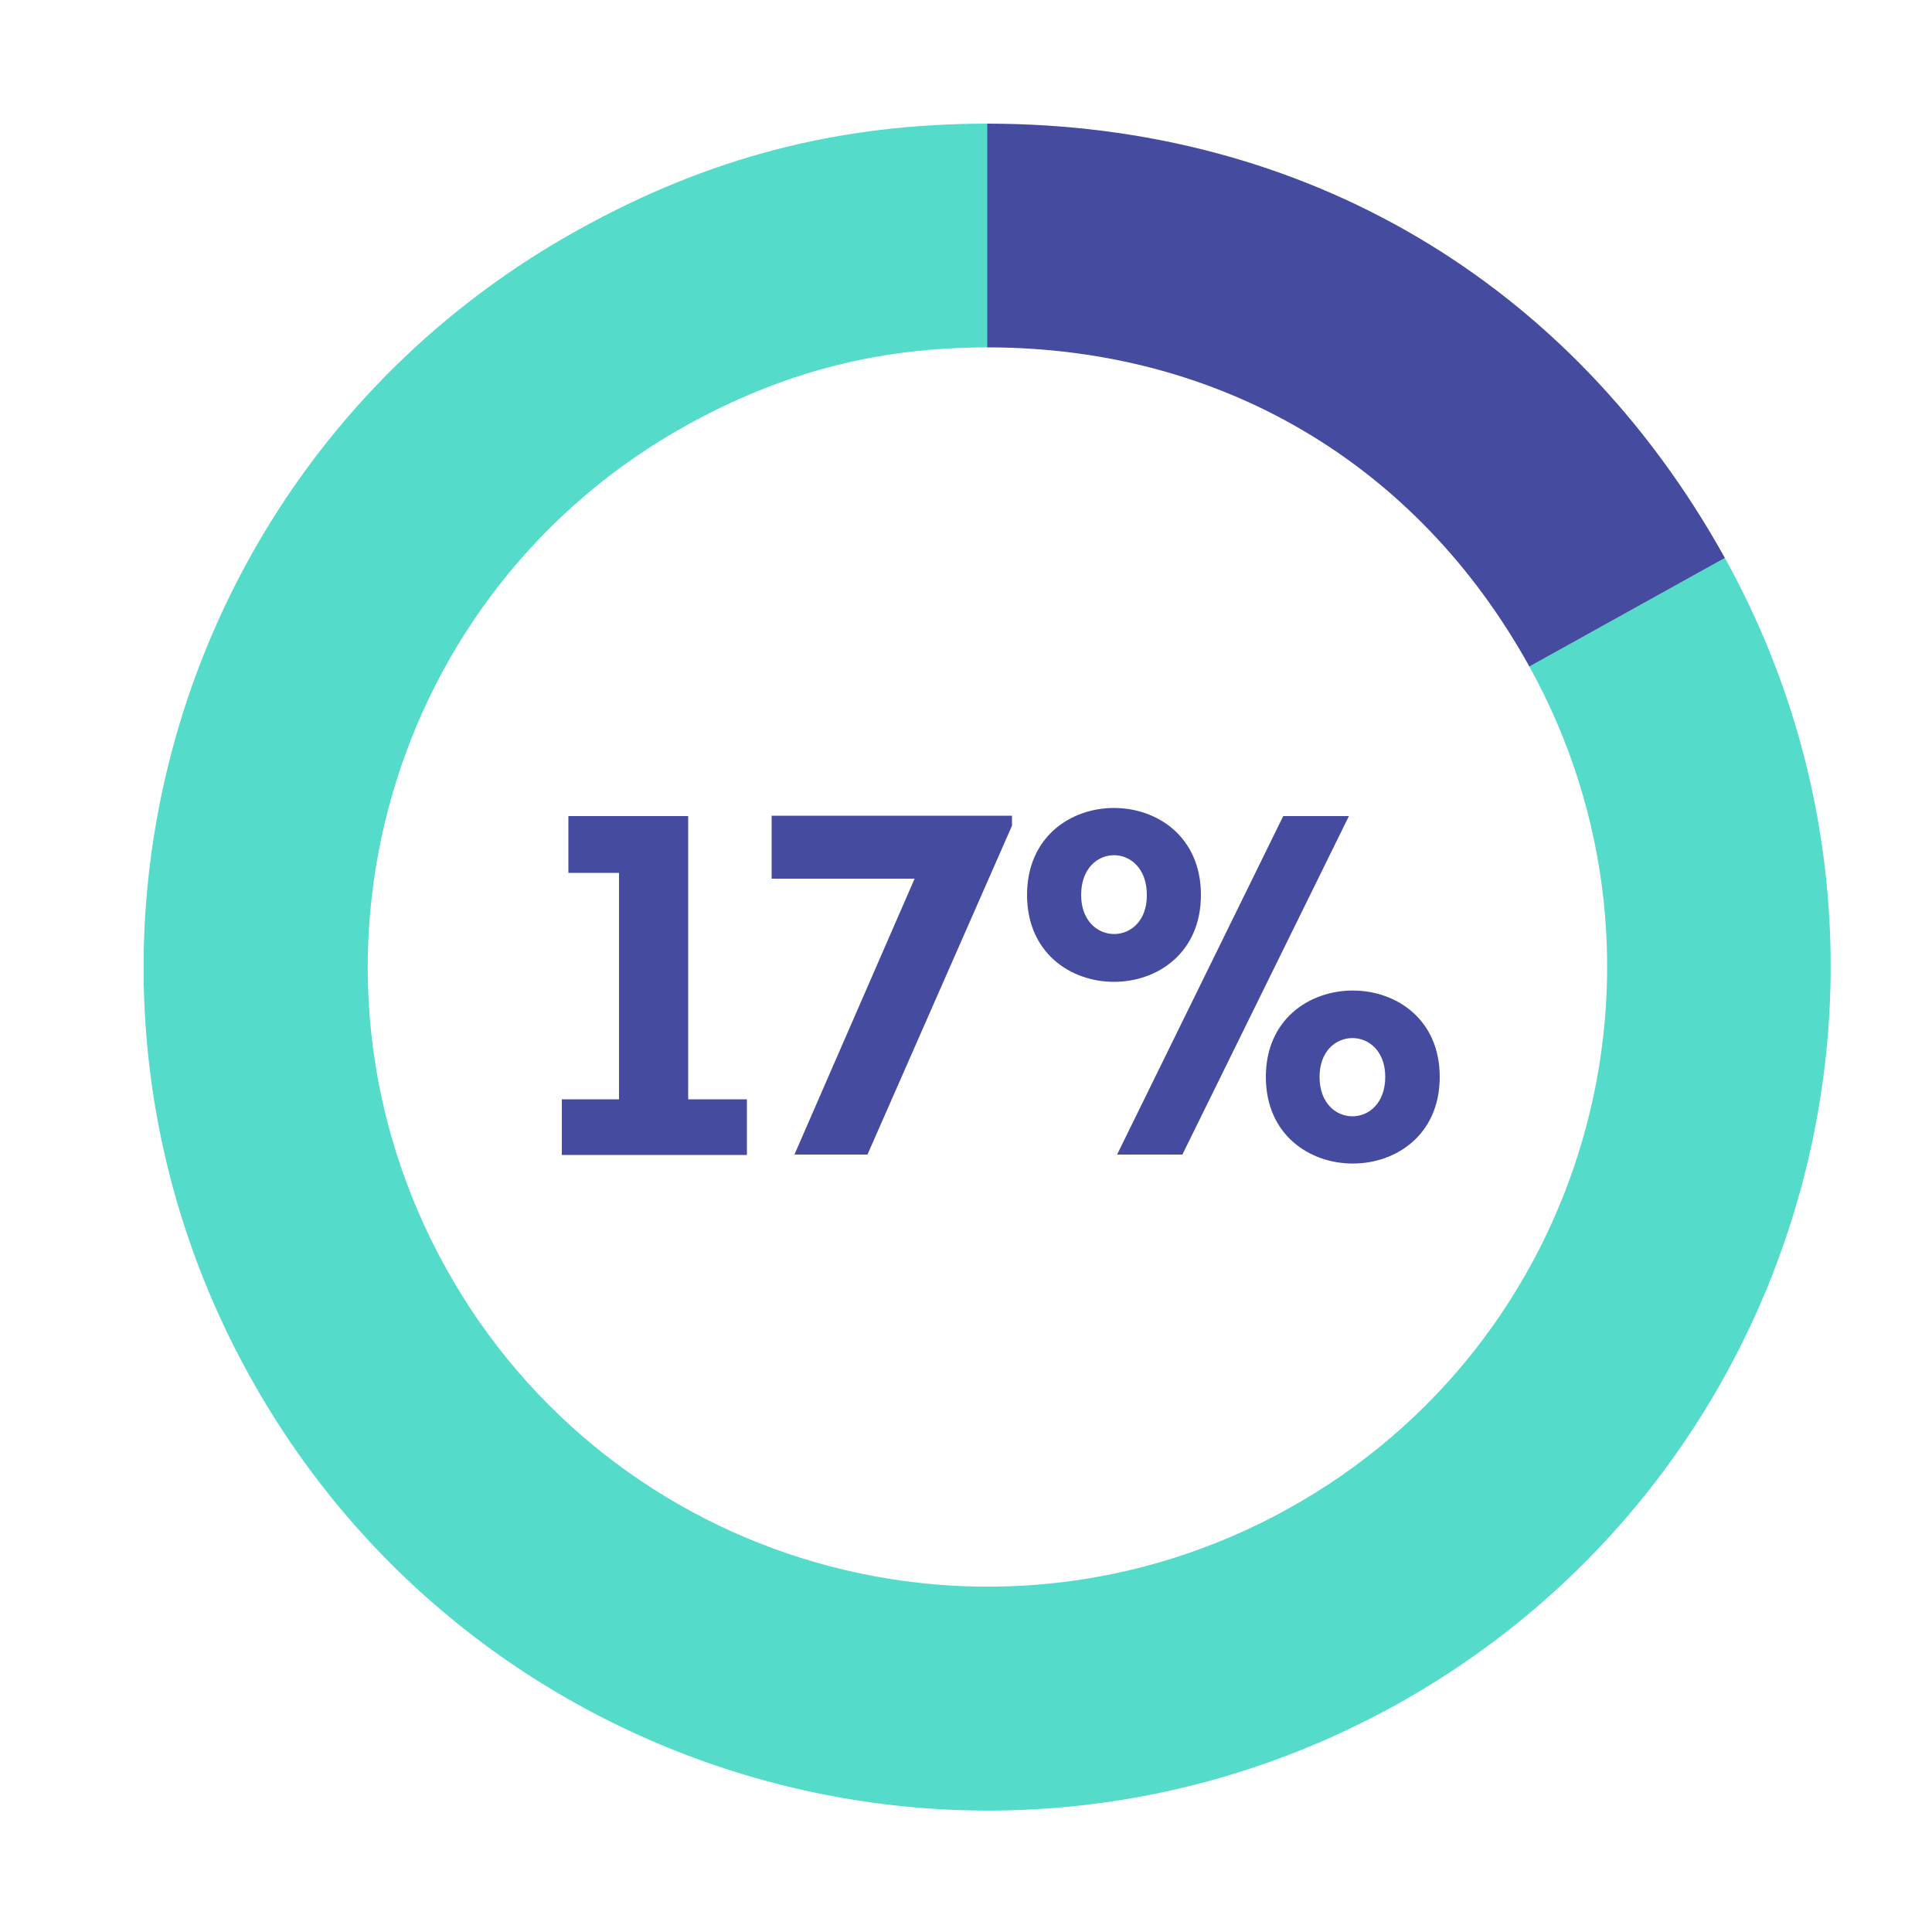
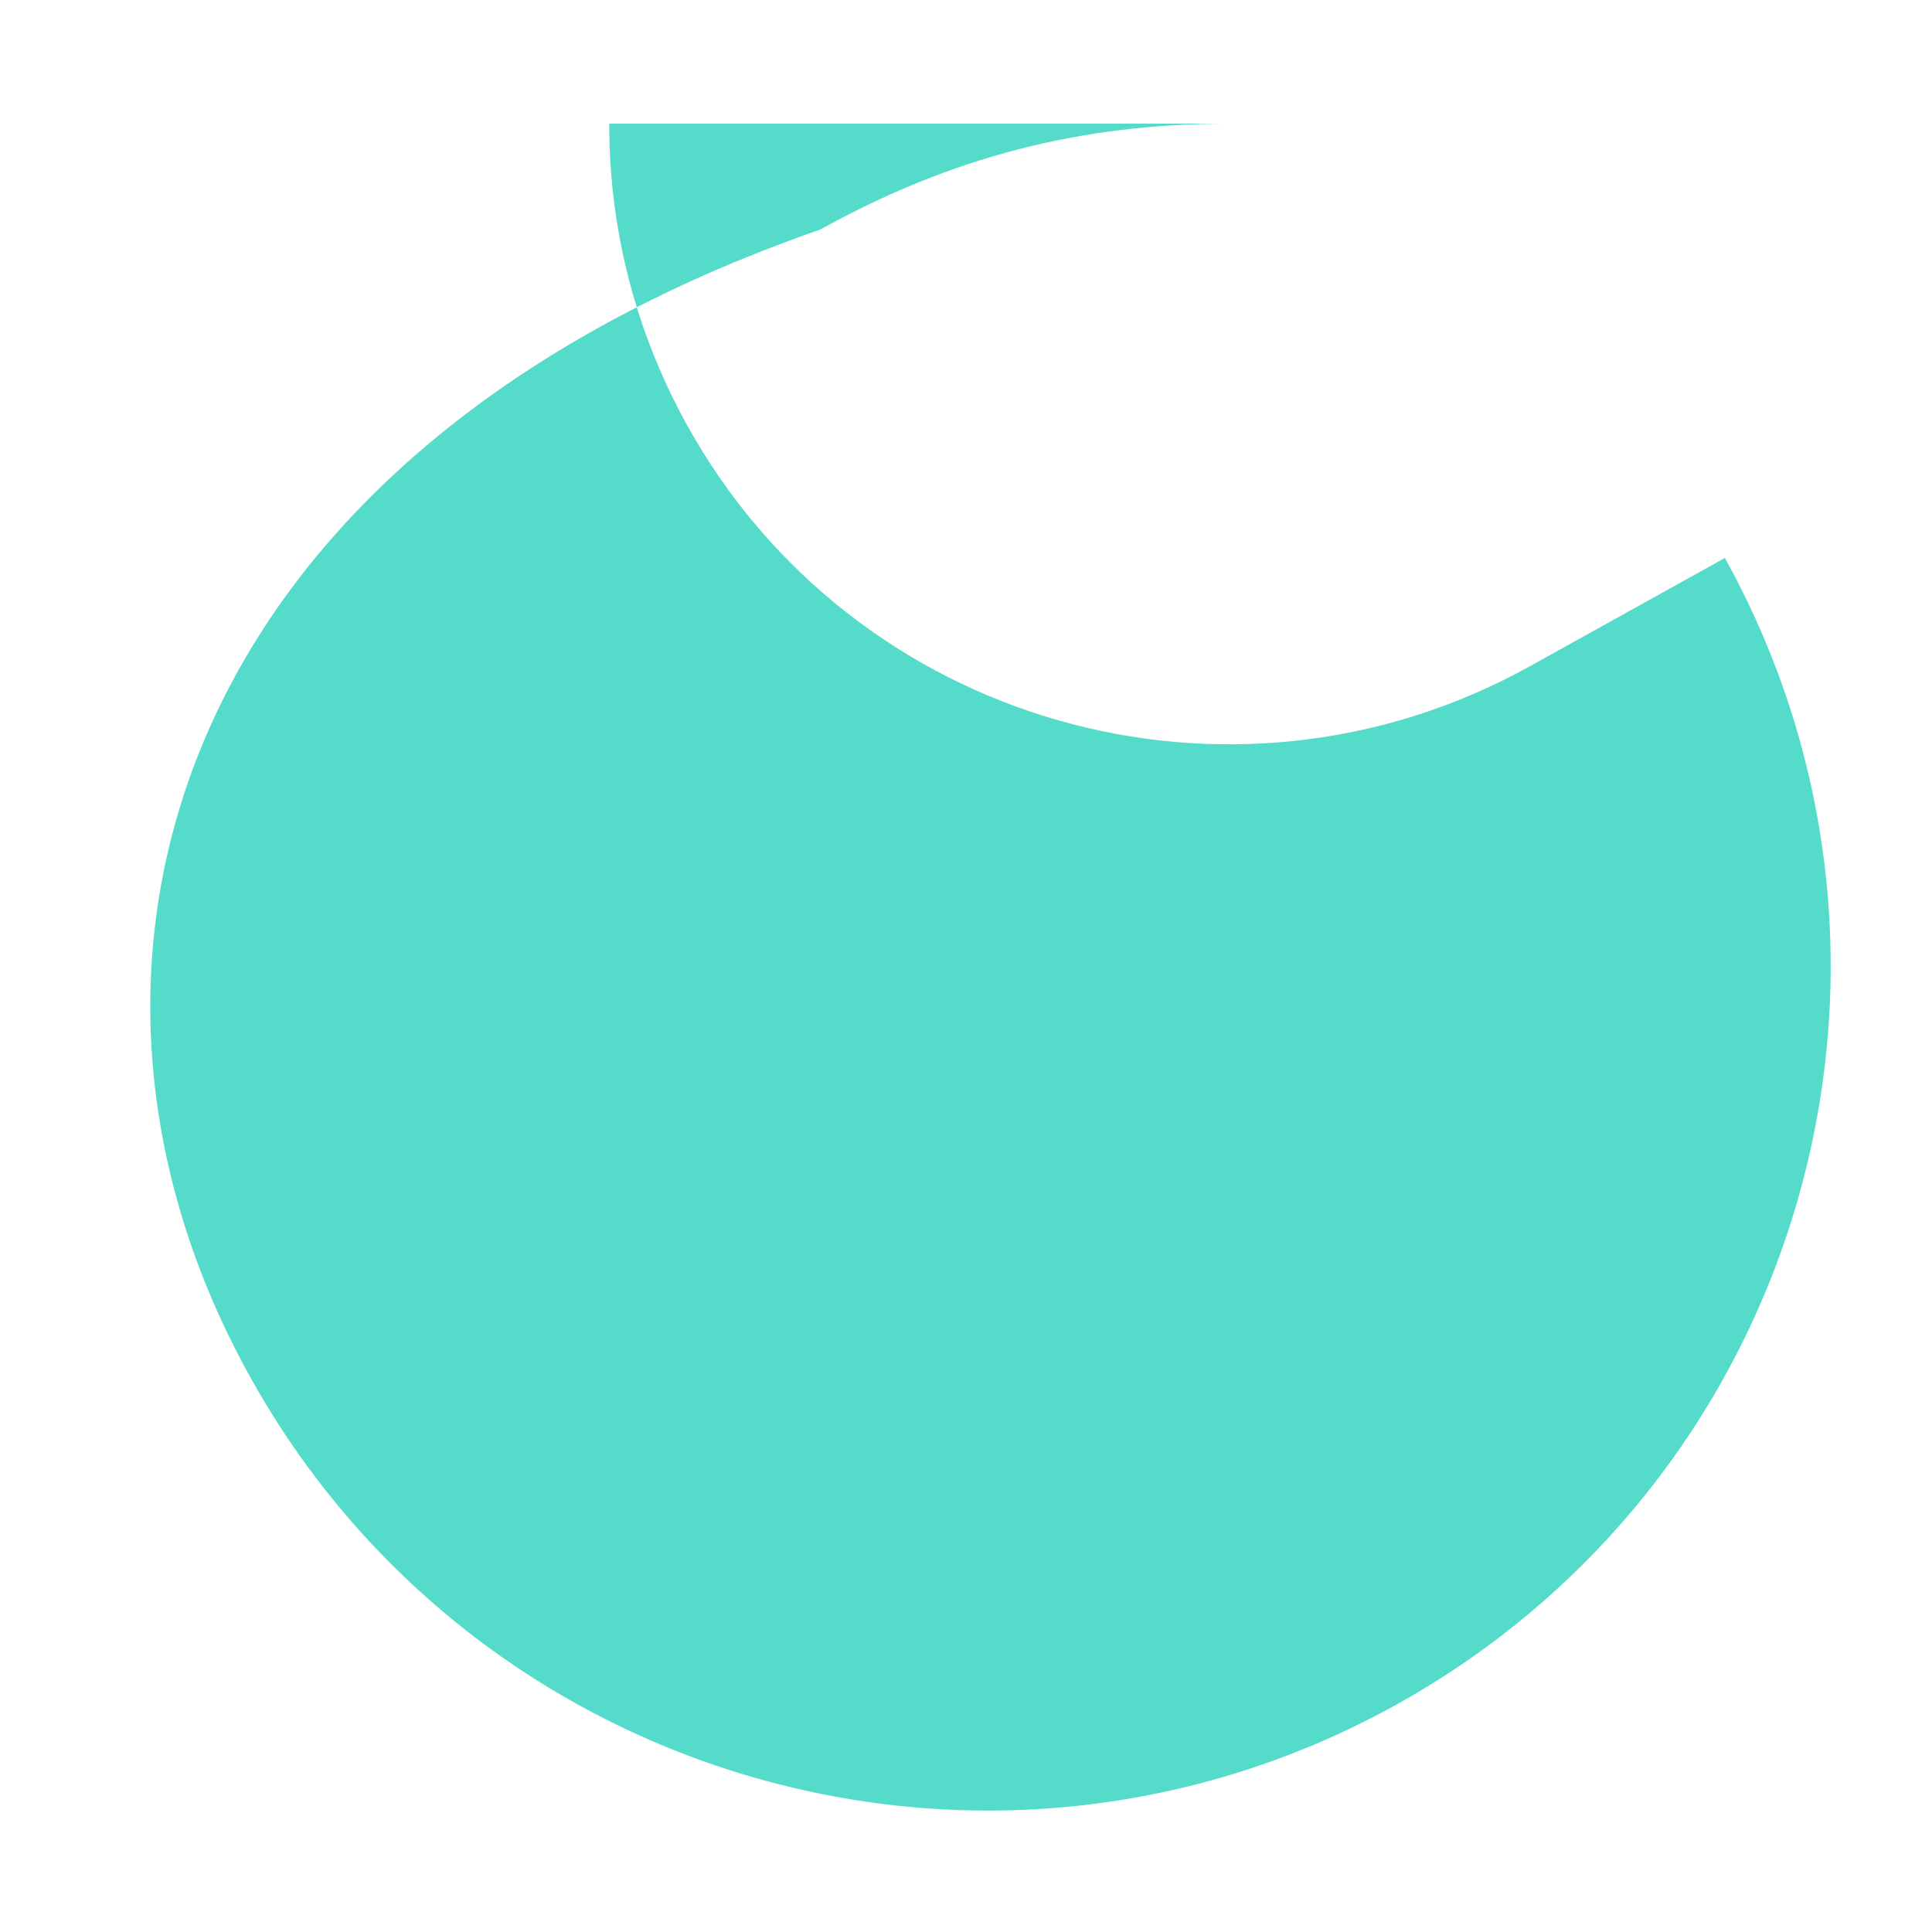
<svg xmlns="http://www.w3.org/2000/svg" xmlns:xlink="http://www.w3.org/1999/xlink" version="1.1" id="Layer_1" x="0px" y="0px" viewBox="0 0 500 500" style="enable-background:new 0 0 500 500;" xml:space="preserve">
  <style type="text/css">
	.st0{fill:#DFDFDF;}
	.st1{fill:#B0B2E1;}
	.st2{clip-path:url(#SVGID_2_);fill:#454CA0;}
	.st3{clip-path:url(#SVGID_2_);fill:#55DBCA;}
	.st4{fill:#454CA0;}
	.st5{clip-path:url(#SVGID_4_);fill:#454CA0;}
	.st6{clip-path:url(#SVGID_6_);fill:#454CA0;}
	.st7{clip-path:url(#SVGID_6_);fill:#55DBCA;}
	.st8{clip-path:url(#SVGID_8_);fill:#454CA0;}
	.st9{clip-path:url(#SVGID_8_);fill:#55DBCA;}
	.st10{fill:#FFFFFF;}
	.st11{clip-path:url(#SVGID_10_);fill:#454CA0;}
	.st12{clip-path:url(#SVGID_10_);fill:#55DBCA;}
	.st13{clip-path:url(#SVGID_12_);fill:#454CA0;}
	.st14{clip-path:url(#SVGID_12_);fill:#55DBCA;}
	.st15{clip-path:url(#SVGID_14_);fill:#454CA0;}
	.st16{clip-path:url(#SVGID_14_);fill:#55DBCA;}
	.st17{clip-path:url(#SVGID_16_);fill:#454CA0;}
	.st18{clip-path:url(#SVGID_16_);fill:#55DBCA;}
</style>
  <g>
    <defs>
      <rect id="SVGID_15_" x="37.2" y="32" width="436.6" height="436.6" />
    </defs>
    <clipPath id="SVGID_2_">
      <use xlink:href="#SVGID_15_" style="overflow:visible;" />
    </clipPath>
-     <path class="st2" d="M279.8,231.6c0-13.7,17-13.7,17,0C296.9,245.1,279.8,245.1,279.8,231.6 M310.8,231.6c0-30-45-30-45,0   S310.8,261.6,310.8,231.6 M341.5,278.7c0-13.4,17-13.4,17,0C358.5,292.3,341.5,292.3,341.5,278.7 M372.6,278.7c0-29.8-45-29.8-45,0   C327.6,308.6,372.6,308.6,372.6,278.7 M289.1,298.8H306l43.1-87.6h-17L289.1,298.8z M261.9,211.1h-62.2v16.3h37l-31.1,71.4h18.9   l37.4-85.1V211.1z M160.2,225.8v58.7h-14.8v14.4h47.9v-14.4h-15.2v-73.3h-31v14.7H160.2z" />
-     <path class="st3" d="M446.4,144.4l-50.6,28.1c42.9,77.5,15,175.1-62.5,218c-77.5,42.9-175.1,15-218-62.5   c-42.9-77.5-15-175.1,62.5-218c24.8-13.7,49.4-20.1,77.8-20.1V32c-38.6,0-72.1,8.7-105.8,27.4C44.2,117.8,6.1,250.6,64.6,356.1   c58.4,105.4,191.3,143.5,296.7,85.1C466.7,382.7,504.8,249.9,446.4,144.4" />
-     <path class="st2" d="M446.4,144.4C406.6,72.7,337.4,32,255.5,32v57.9c60.2,0,111.1,29.9,140.3,82.6L446.4,144.4z" />
+     <path class="st3" d="M446.4,144.4l-50.6,28.1c-77.5,42.9-175.1,15-218-62.5   c-42.9-77.5-15-175.1,62.5-218c24.8-13.7,49.4-20.1,77.8-20.1V32c-38.6,0-72.1,8.7-105.8,27.4C44.2,117.8,6.1,250.6,64.6,356.1   c58.4,105.4,191.3,143.5,296.7,85.1C466.7,382.7,504.8,249.9,446.4,144.4" />
  </g>
</svg>